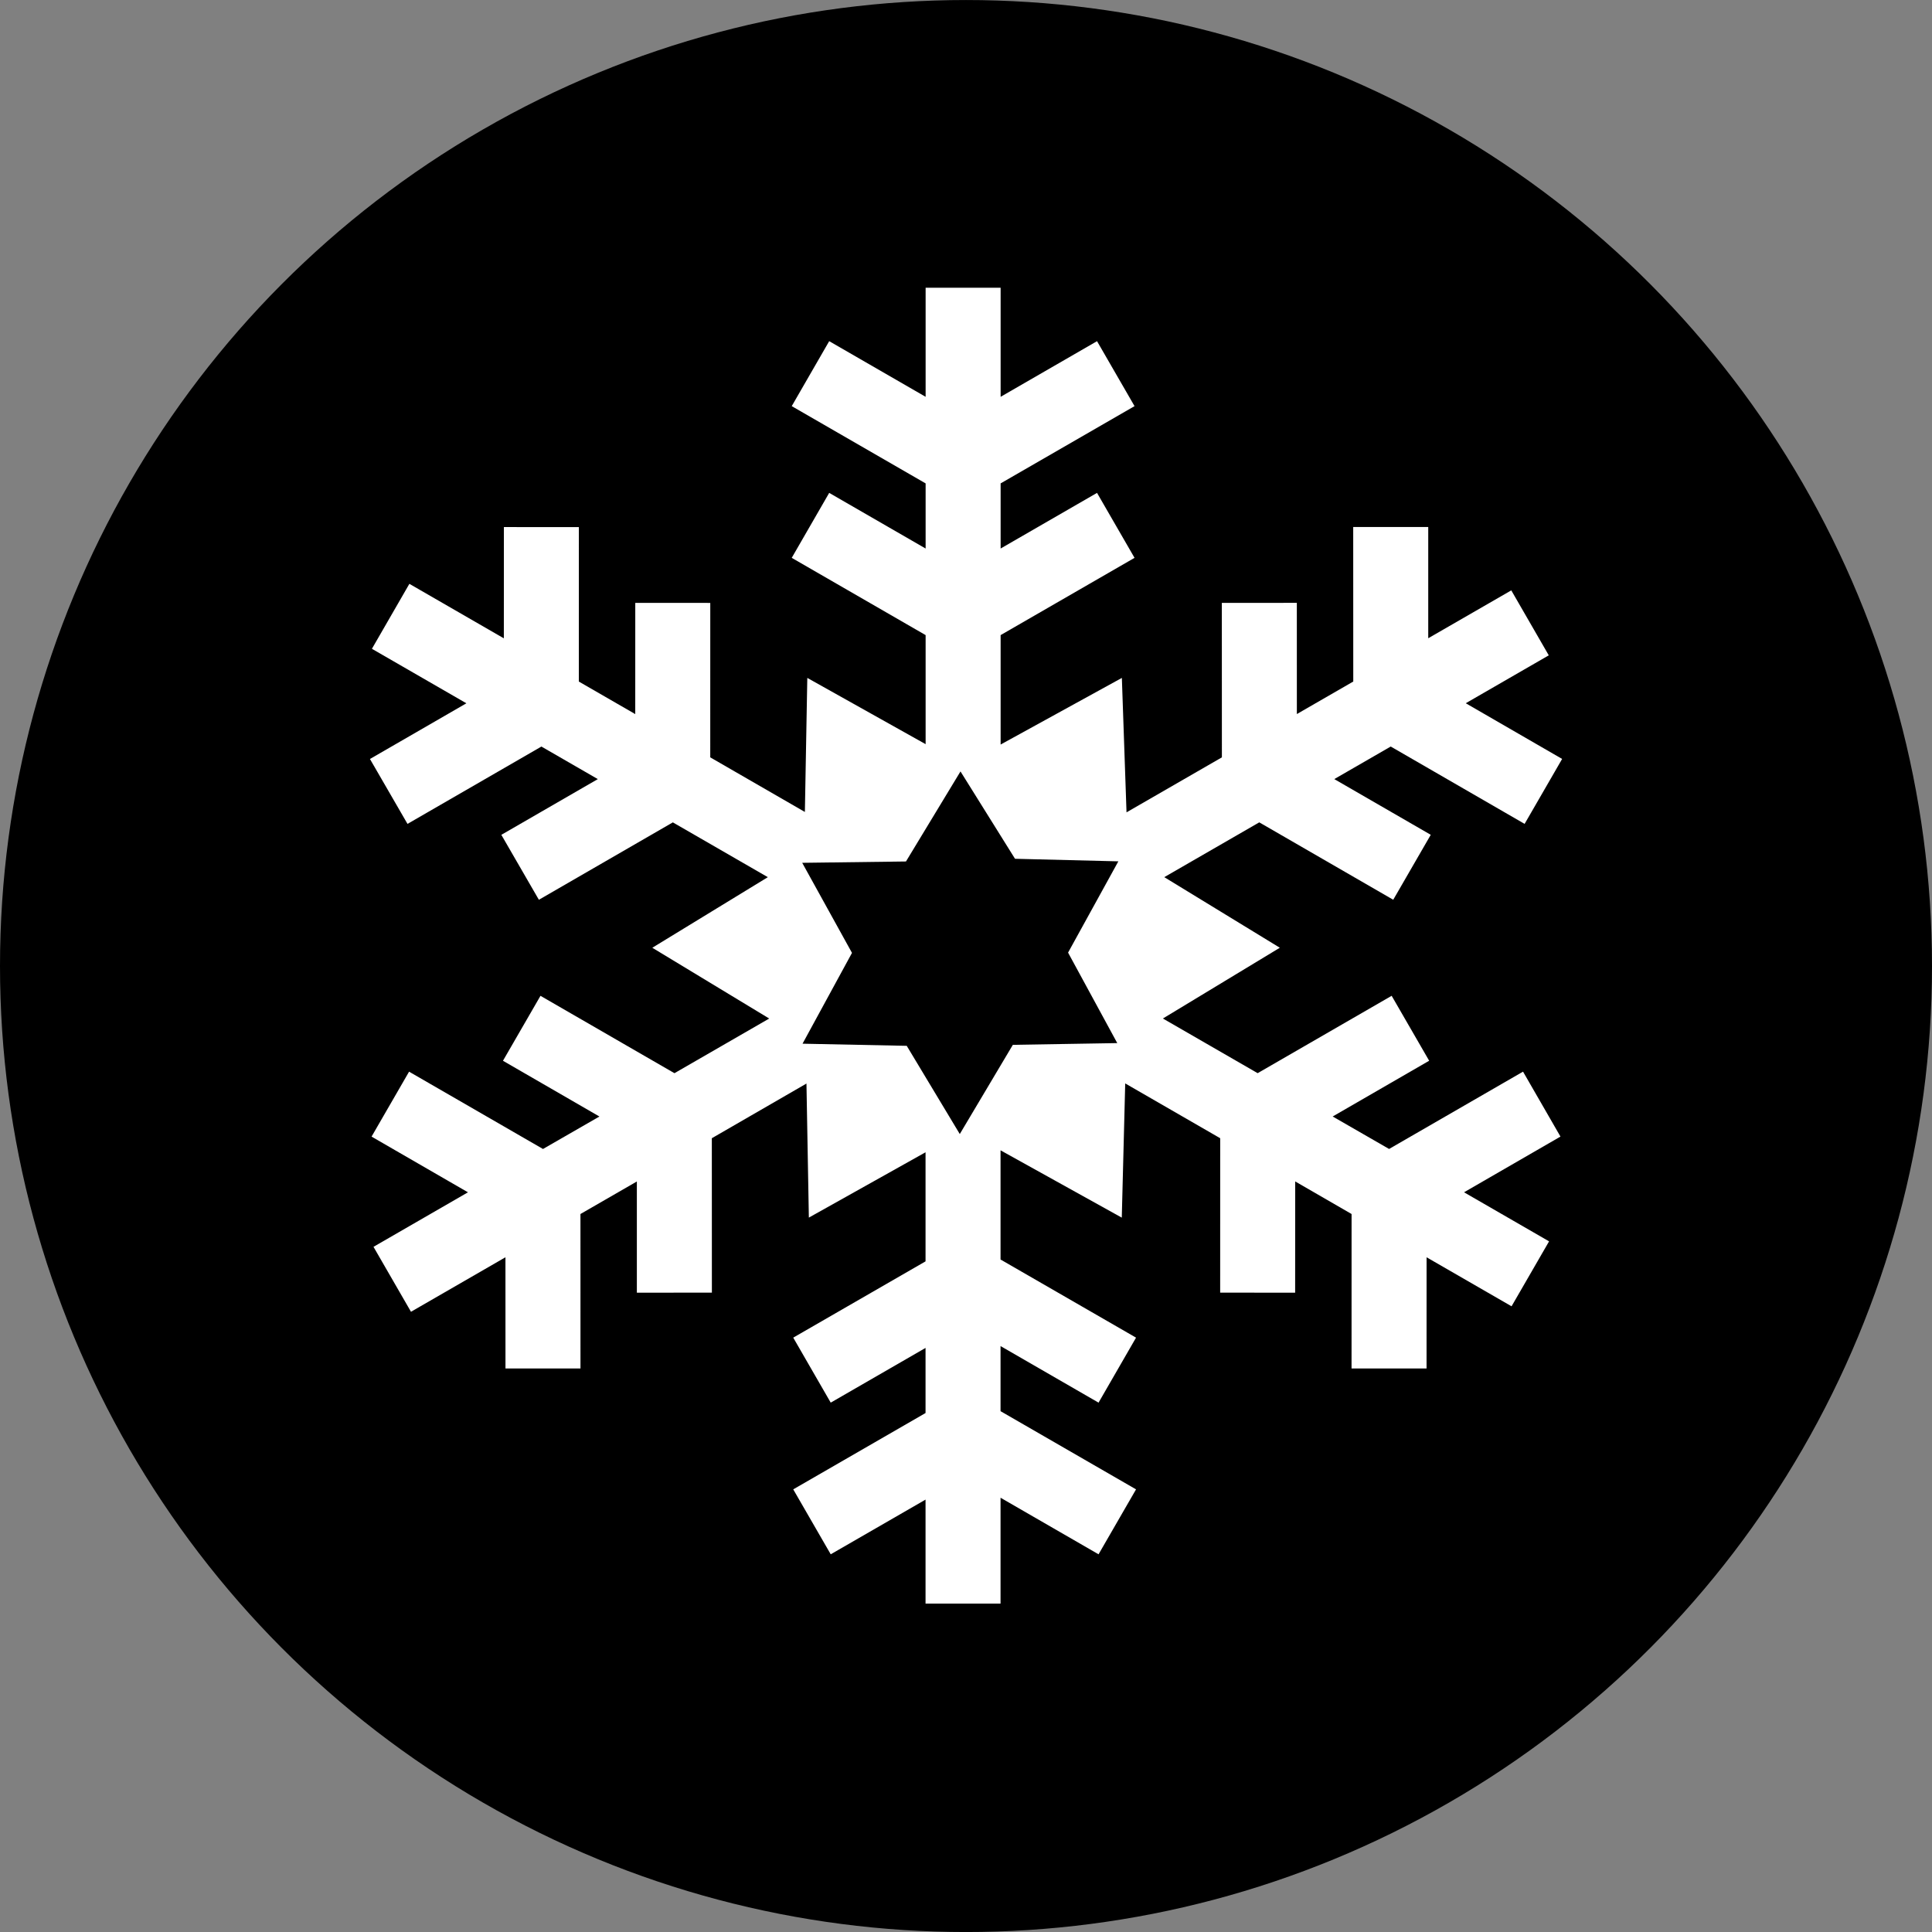
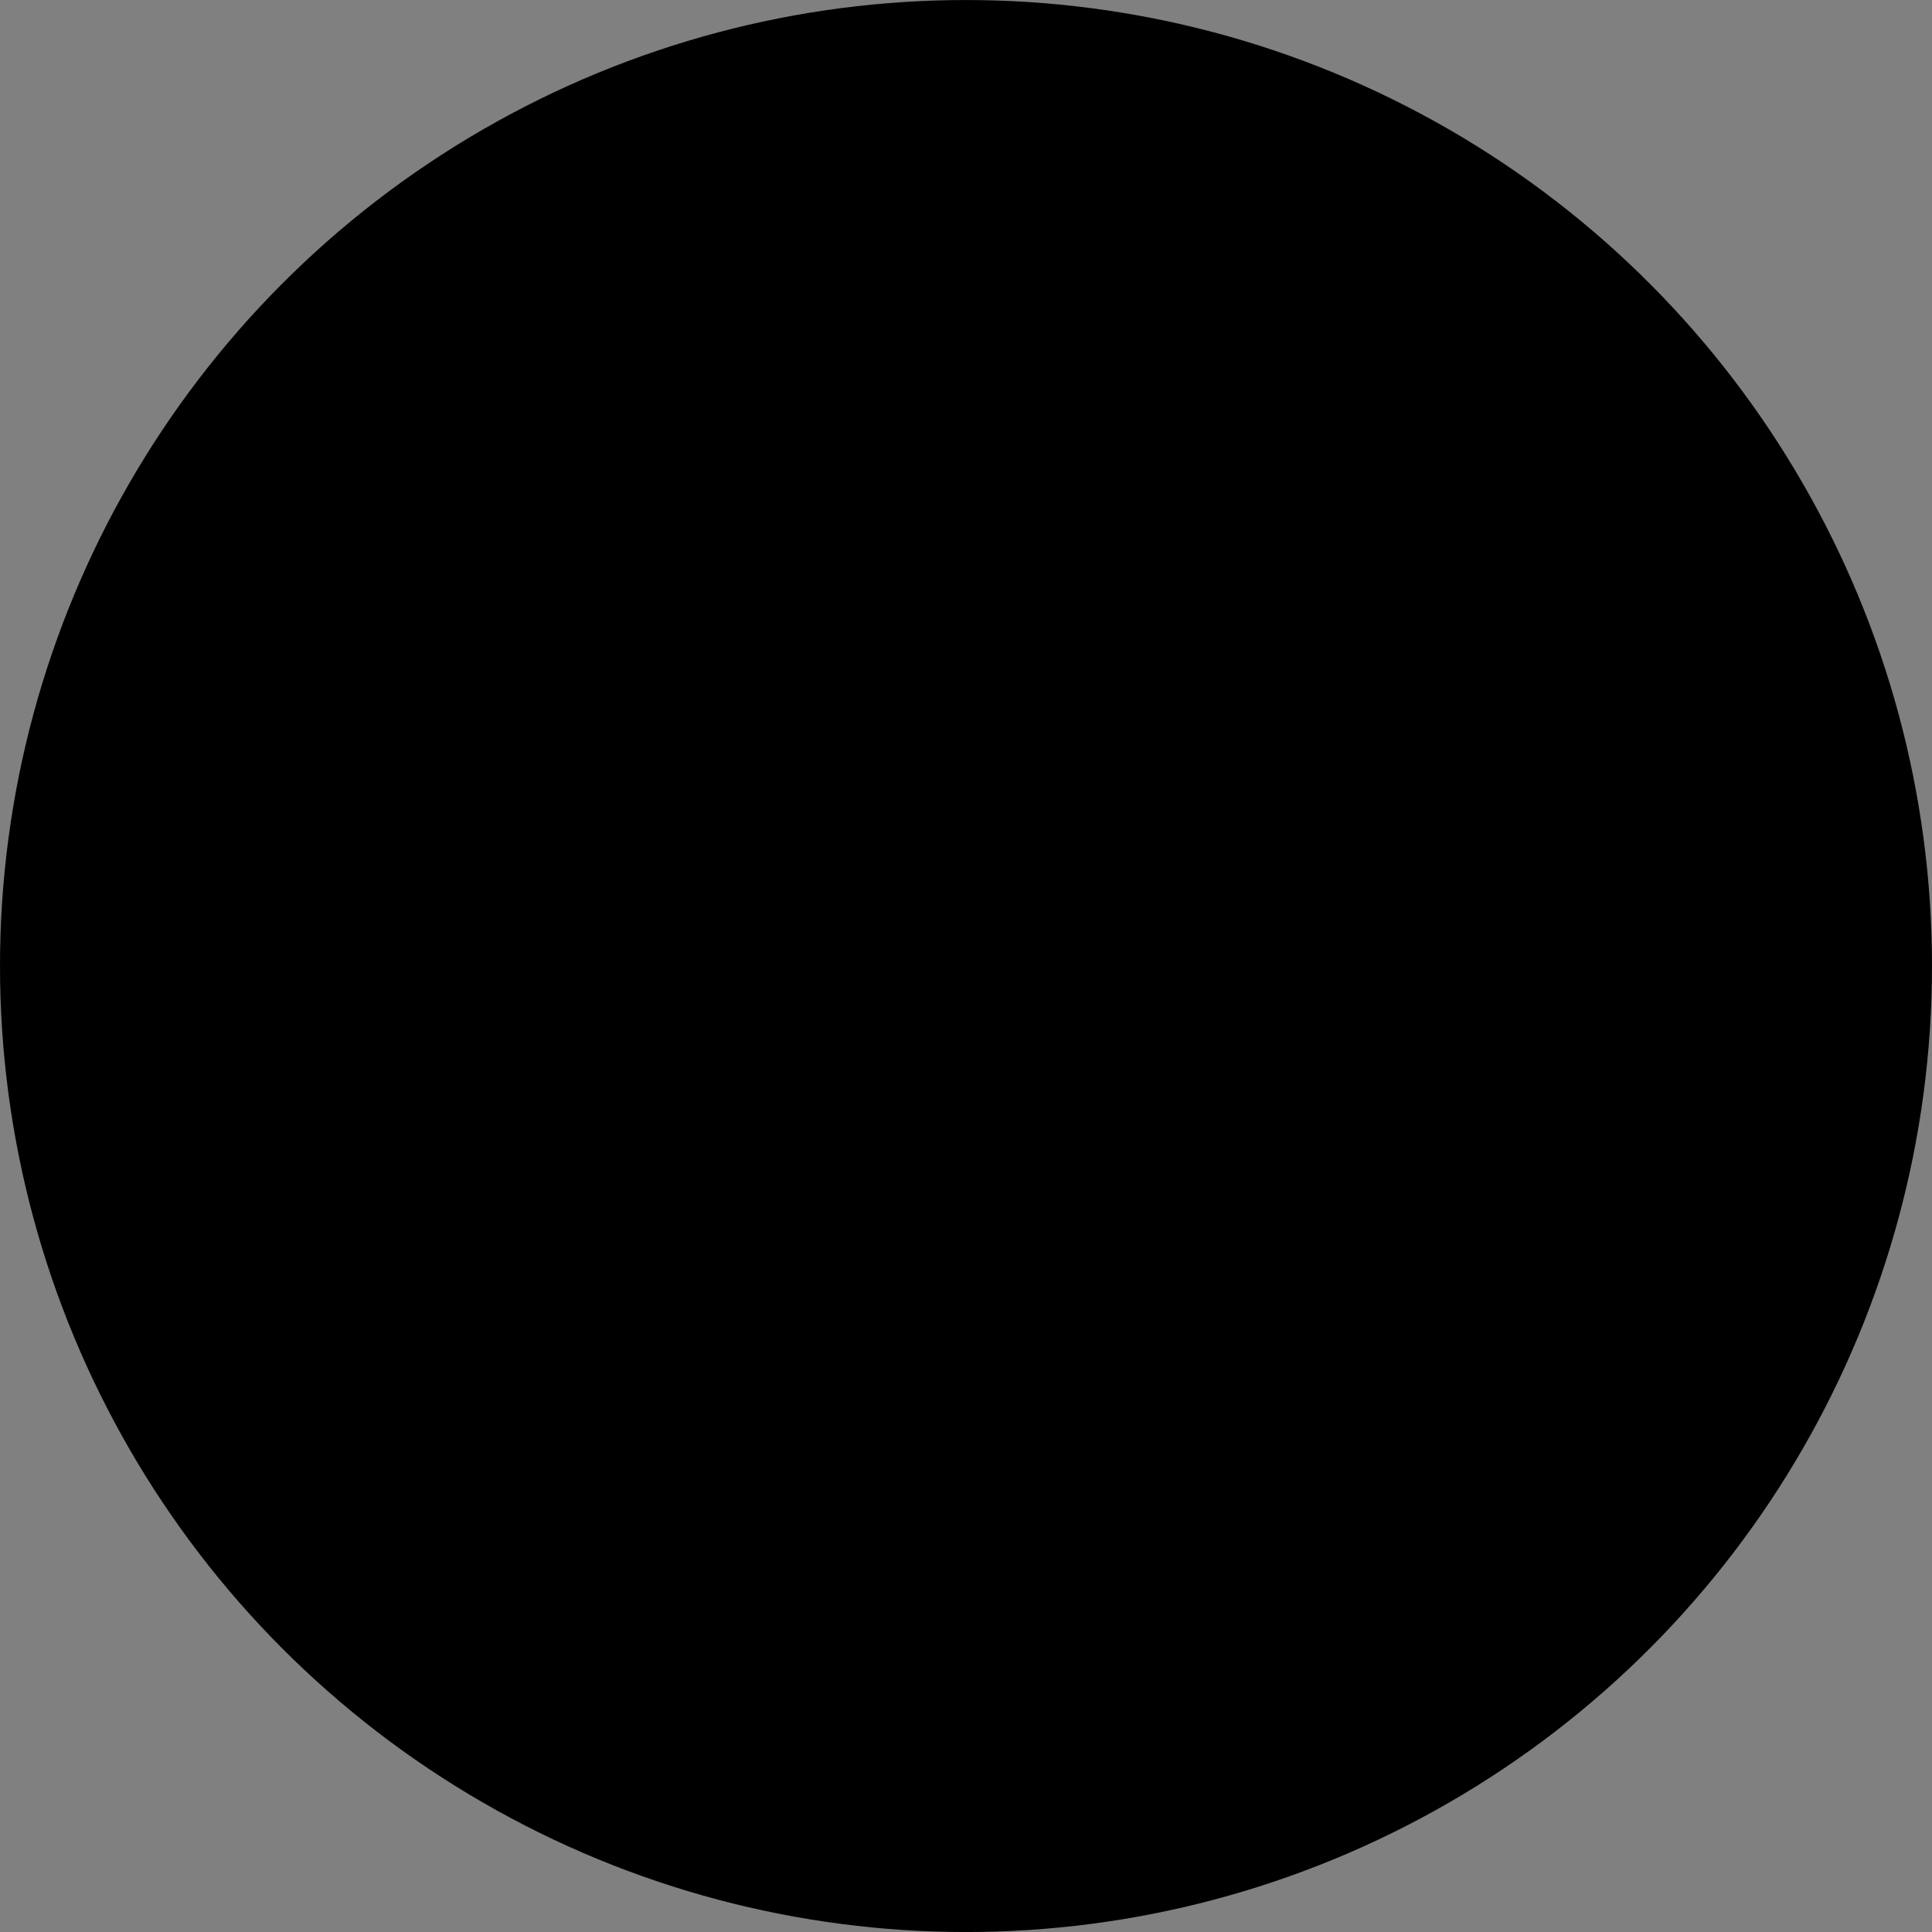
<svg xmlns="http://www.w3.org/2000/svg" version="1.1" id="Layer_1" x="0px" y="0px" viewBox="0 0 70.866 70.866" style="enable-background:new 0 0 70.866 70.866;" xml:space="preserve">
  <rect x="0" y="0" width="70.866" height="70.866" fill="#808080" stroke="none" />
  <g>
    <circle cx="35.433" cy="35.434" r="35.433" />
  </g>
-   <path style="fill:#FFFFFF;" d="M57.238,41.69l-3.537,2.043l3.119,1.8l-1.376,2.382l-3.117-1.798l-0.001,4.079h-2.751l0.001-5.666  l-2.068-1.195l-0.002,4.081l-2.75-0.002l0.001-5.664l-3.484-2.01l-0.126,4.923l-4.447-2.469v4.005l4.97,2.866l-1.375,2.384  l-3.595-2.075v2.388l4.97,2.868l-1.375,2.382l-3.595-2.075v3.883h-2.751v-3.814l-3.478,2.006l-1.375-2.382l4.853-2.8v-2.388  l-3.478,2.007l-1.375-2.384l4.853-2.798v-4.001l-4.28,2.396l-0.088-4.917L26.11,41.75l0.002,5.664l-2.752,0.002v-4.079l-2.069,1.193  l0.001,5.666h-2.751l-0.001-4.079l-3.465,1.999l-1.375-2.382l3.465-2l-3.536-2.043l1.376-2.382l4.912,2.836l2.07-1.191l-3.538-2.045  l1.376-2.382l4.914,2.838l3.476-2.005l-4.288-2.596l4.237-2.589l-3.484-2.01l-4.914,2.839l-1.377-2.382l3.539-2.044l-2.069-1.194  l-4.912,2.837L13.57,27.84l3.537-2.043l-3.465-1.999l1.374-2.383l3.465,1.999l0.002-4.081l2.75,0.001L21.232,25l2.069,1.193  l0.001-4.079l2.751,0.001l-0.001,5.665l3.471,2.003l0.089-4.917l4.34,2.43v-4l-4.911-2.834l1.374-2.383l3.537,2.041v-2.389  l-4.911-2.834l1.374-2.383l3.537,2.041v-4.001h2.751v4.001l3.536-2.041l1.376,2.383l-4.912,2.834v2.389l3.536-2.041l1.376,2.383  l-4.912,2.834v4.014l4.447-2.444l0.171,4.931l3.498-2.017l-0.002-5.666l2.751-0.001l0.001,4.079l2.069-1.193l-0.002-5.668  l2.752-0.001v4.081l3.046-1.756l1.375,2.383l-3.045,1.757l3.535,2.043l-1.376,2.382l-4.911-2.837l-2.07,1.194l3.538,2.044  l-1.376,2.382l-4.914-2.839l-3.484,2.01l4.238,2.589l-4.289,2.596l3.476,2.005l4.915-2.838l1.376,2.382l-3.539,2.045l2.069,1.191  l4.913-2.836L57.238,41.69z M31.251,34.952l-1.814,3.331l3.822,0.078l1.946,3.236l1.946-3.272l3.83-0.064l-1.804-3.319l1.844-3.348  L37.231,31.5l-2-3.204l-2,3.303l-3.806,0.049L31.251,34.952z" />
</svg>